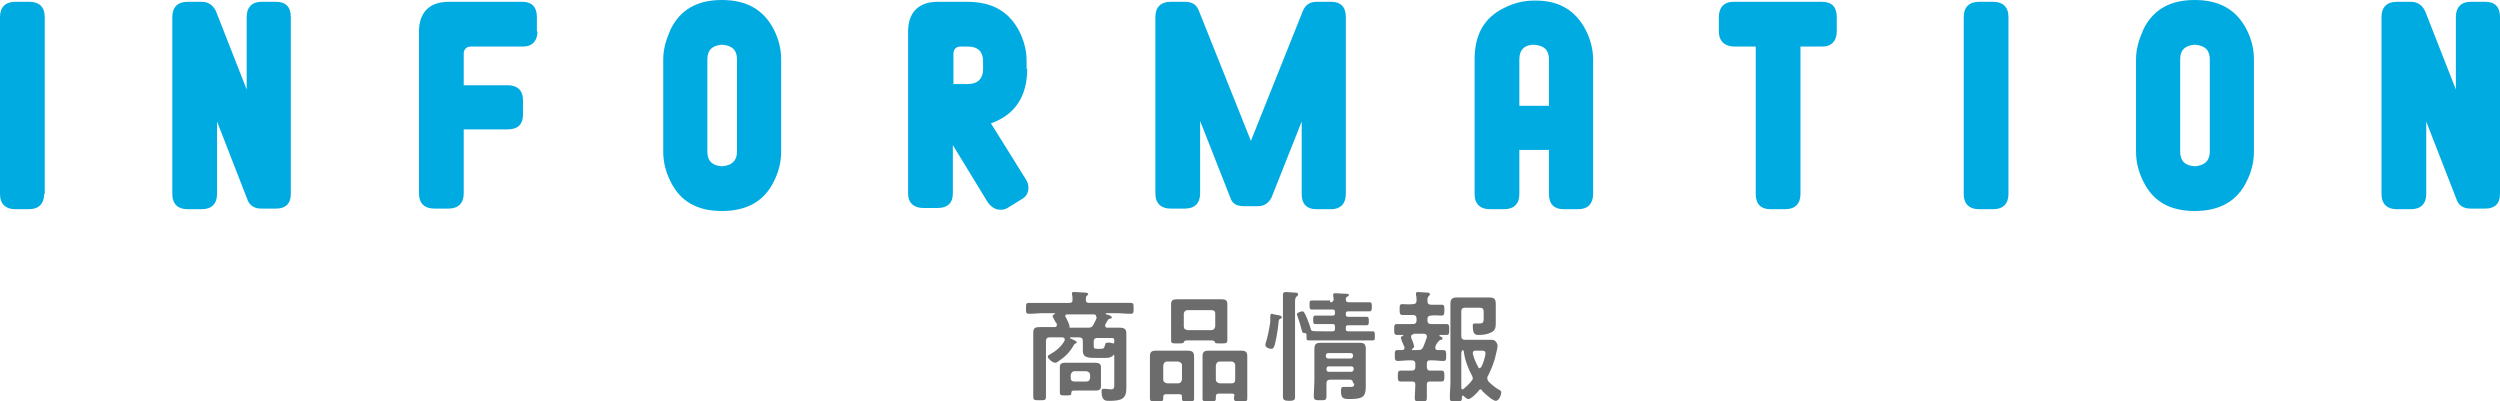
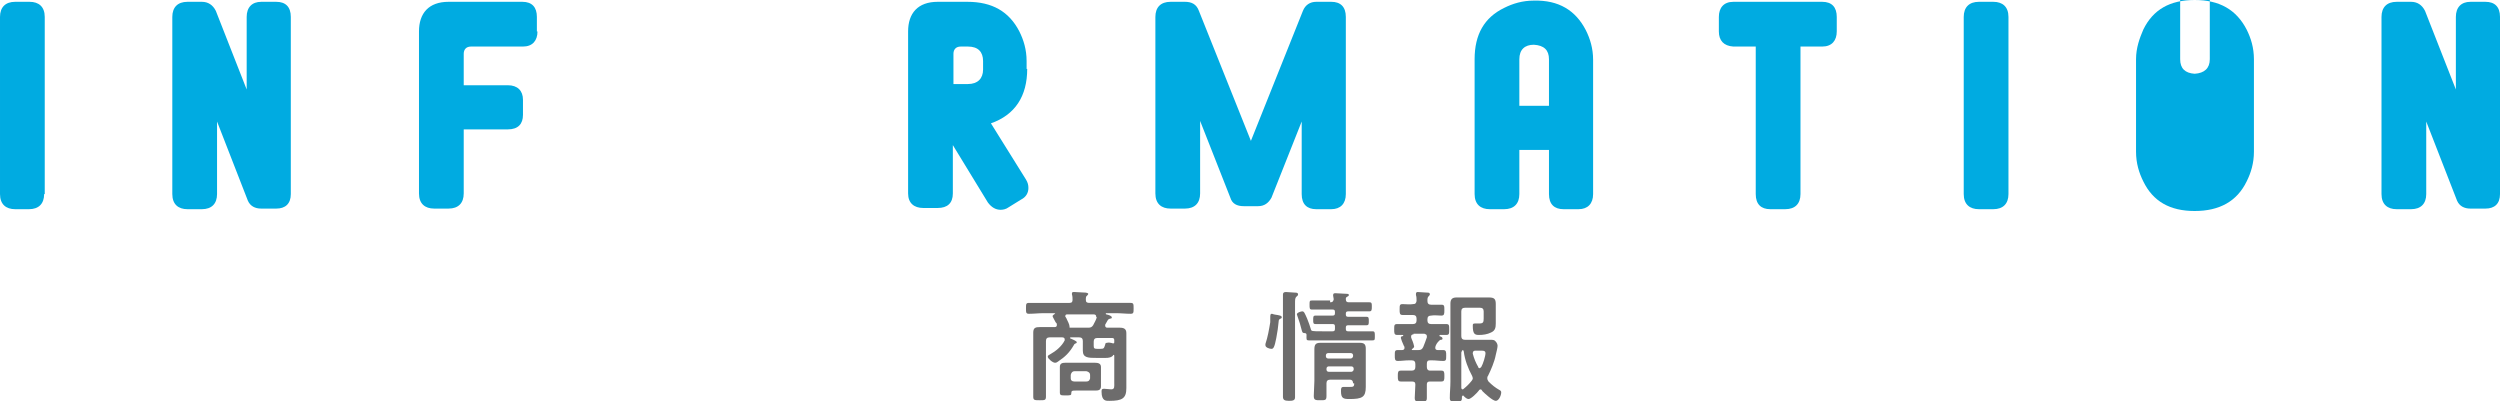
<svg xmlns="http://www.w3.org/2000/svg" enable-background="new 0 0 413.5 66.4" viewBox="0 0 413.5 66.4">
  <path d="m184.3 58.9c0-.1 0-.2-.1-.2s-.1 0-.1.1c-.4.5-1.4.4-1.9.4h-.8c-1.4 0-2.3 0-2.3-1.2 0-.3 0-.7 0-1.1v-.5c0-.4-.2-.6-.6-.6h-1.4c-.1 0-.1 0-.1.1s0 .1.1.1c.2.1 1 .4 1 .6 0 .1-.1.2-.2.2-.2.1-.2.1-.3.3-.7 1.2-1.4 1.9-2.6 2.7-.1.1-.3.2-.5.2-.4 0-1.2-.7-1.2-1 0-.2.2-.3.4-.4.9-.5 1.9-1.3 2.4-2.3 0-.1 0-.1 0-.2 0-.2-.2-.3-.4-.3h-2.1c-.4 0-.6.2-.6.6v6.7 2.5c0 .6-.2.6-1 .6-.9 0-1.1 0-1.1-.6 0-.8 0-1.7 0-2.5v-6.4c0-.6 0-1.1 0-1.7 0-.8.4-.9 1.1-.9h1.7.7c.1 0 .4 0 .4-.3 0-.1 0-.1 0-.2s-.1-.2-.2-.3c-.2-.4-.5-.9-.5-1 0-.2.3-.3.4-.4s0 0-.1-.1h-1.8c-.8 0-1.6.1-2.4.1-.5 0-.5-.2-.5-.9s0-.9.5-.9h2.4 4.3c.4 0 .5-.2.5-.5s0-.6-.1-.9c0 0 0-.1 0-.2 0-.2.2-.2.4-.2.3 0 1.6.1 1.9.1.1 0 .4.1.4.2s-.1.2-.2.3c-.2.1-.2.4-.2.7 0 .4.2.5.6.5h4.4 2.4c.5 0 .5.2.5.9s0 .9-.5.9c-.8 0-1.6-.1-2.4-.1h-1.6c-.1 0-.1 0-.1.1 0 0 0 .1.1.1.5.1.9.3.9.5s-.2.2-.3.2c-.2.1-.3.1-.4.3l-.4.7v.2c0 .2.2.3.3.3h.4 1.7c.7 0 1.1.2 1.1.9v1.7 5.9 1.5c0 1.7-.7 2.1-2.8 2.1-.5 0-1.3.1-1.3-1.5 0-.3 0-.5.4-.5.3 0 .9.1 1.2.1.6 0 .5-.5.5-1.1zm-2.2 4.1v.9c0 .6-.4.7-.9.7s-1 0-1.5 0h-1.8c-.5 0-.7 0-.7.4s-.1.4-1 .4c-.7 0-.9 0-.9-.5 0-.3 0-.6 0-.9v-2.4c0-.3 0-.6 0-.9 0-.6.4-.7.9-.7h1.5 1.9 1.5c.5 0 1 .1 1 .7v.9zm-.8-10.7c0-.2-.2-.3-.4-.3h-4.4c-.2 0-.3.1-.3.3 0 .1 0 .1.1.2 0 .1.1.1.1.2.2.4.5 1 .5 1.3v.1c0 .1 0 .1.1.1h3c.4 0 .6-.1.8-.4.2-.4.5-.9.6-1.3-.1-.1-.1-.1-.1-.2zm-4.2 10.3c0 .3.2.5.6.5h2c.4 0 .5-.2.6-.5v-.6c0-.3-.2-.5-.6-.6h-2c-.3 0-.5.2-.6.6zm7-5.8c.2 0 .2-.1.2-.3v-.2c0-.3-.1-.4-.4-.4h-2.4c-.4 0-.6.2-.6.6v.7c0 .4.1.5.6.5h.5c.6 0 .6-.1.8-.7 0-.2.1-.3.3-.3.2-.1.7 0 1 .1z" fill="#6d6c6c" />
-   <path d="m195.5 65.6c0-.3-.1-.4-.5-.4h-2.1c-.3 0-.5.1-.5.4v.3c0 .5-.2.5-1.1.5-.8 0-1.1 0-1.1-.5 0-.6 0-1.2 0-1.9v-3.6c0-.5 0-1 0-1.5 0-.7.3-.9 1-.9h1.5 2.3 1.5c.6 0 1 .2 1 .9v1.5 3.6 1.9c0 .5-.2.5-1 .5s-1 0-1-.5zm-.6-2.2c.3 0 .5-.2.6-.6v-2.4c0-.3-.2-.5-.6-.6h-1.9c-.3 0-.5.2-.6.6v2.4c0 .3.2.5.6.6zm1.7-7.1c-.5 0-.7 0-.8.3 0 .2-.5.2-.8.2h-.3c-.8 0-1 0-1-.5s0-.9 0-1.4v-3.2c0-.5 0-.9 0-1.4 0-.7.4-.8 1-.8h1.6 4.2 1.5c.6 0 1 .1 1 .8v1.4 3.2 1.4c0 .5-.3.5-1 .5-1 0-1 0-1.1-.3-.1-.2-.5-.2-.7-.2zm-.8-2.3c0 .4.2.5.6.6h4c.3 0 .5-.2.6-.6v-2.2c0-.3-.2-.5-.6-.5h-4c-.3 0-.5.2-.6.5zm8 11.1h-2.2c-.3 0-.5.1-.5.5v.3c0 .5-.2.5-1.1.5s-1.1 0-1.1-.5c0-.6 0-1.3 0-1.9v-3.6c0-.5 0-1 0-1.5 0-.7.3-.9 1-.9h1.5 2.5 1.4c.7 0 1 .2 1 .9v1.5 3.6 1.9c0 .5-.2.5-1.1.5-.8 0-1.1 0-1.1-.5 0-.1 0-.2 0-.3.2-.3 0-.5-.3-.5zm0-1.7c.3 0 .5-.2.5-.6v-2.4c0-.3-.2-.5-.5-.6h-2.1c-.3 0-.5.2-.6.6v2.4c0 .3.2.5.6.6z" fill="#6d6c6c" />
  <path d="m211.3 52.1c.4.1.7.1.7.4 0 .1-.1.2-.2.2-.2.1-.3.2-.3.4-.1 1-.2 1.8-.4 2.8-.3 1.6-.5 1.8-.8 1.8s-1-.2-1-.6c0-.1 0-.2 0-.2.4-1.2.6-2.4.8-3.6 0-.3 0-.5 0-.7 0-.5 0-.7.3-.7.2.1.8.2.9.2zm.9-1.1c0-.9 0-2.2 0-2.3 0-.3.2-.4.5-.4s1.2.1 1.5.1c.2 0 .5 0 .5.3 0 .2-.2.3-.3.4-.2.2-.2.5-.2 1.1v12.8 2.7c0 .5-.3.6-1 .6-.8 0-1-.2-1-.7 0-.9 0-1.8 0-2.6zm7.8-1c.4 0 .5-.1.6-.5l-.1-.6v-.1c0-.3.2-.3.4-.3s1.7.1 1.9.1c.1 0 .3 0 .3.2s-.2.2-.3.3c-.2.1-.2.2-.2.4 0 .4.2.5.5.5h1.4 2c.4 0 .4.2.4.7s0 .8-.4.8c-.7 0-1.3 0-2 0h-1.5c-.3 0-.4.1-.4.4v.1c0 .3.1.4.4.4h1 2c.4 0 .4.2.4.7s0 .7-.4.7c-.7 0-1.3 0-2 0h-1c-.3 0-.4.1-.4.4v.2c0 .3.1.4.4.4h1.8 2.2c.4 0 .4.2.4.8s0 .7-.4.7c-.7 0-1.5 0-2.2 0h-6.1c-.7 0-1.5 0-2.2 0-.5 0-.4-.2-.4-.9 0-.2-.1-.3-.3-.3-.4 0-.4-.2-.5-.5-.2-.8-.4-1.5-.7-2.3 0-.1-.1-.2-.1-.3 0-.3.7-.5.9-.5.3 0 .4.3.8 1.2.2.5.5 1.3.6 1.7s.1.4 2 .4h1.6c.3 0 .4-.1.4-.4v-.4c0-.3-.1-.4-.4-.4h-.8c-.7 0-1.3 0-2 0-.4 0-.4-.2-.4-.7s0-.7.4-.7h2 .8c.3 0 .4-.1.4-.4v-.2c0-.3-.1-.4-.4-.4h-1.4c-.7 0-1.3 0-2 0-.4 0-.4-.2-.4-.8s0-.7.4-.7h2 1zm3.8 13.4c0-.4-.2-.6-.5-.6h-3.3c-.4 0-.6.2-.6.6v2.1c0 .7-.2.7-1 .7s-1.1 0-1.1-.7c0-.8.1-1.7.1-2.5v-3.5c0-.6 0-1.1 0-1.7 0-.8.2-1.1 1-1.1h1.5 3.5 1.5c.8 0 1 .3 1 1v1.7 3.1 1.5c0 1.7-.6 2-2.7 2-1 0-1.4-.1-1.4-1.3 0-.4 0-.7.4-.7h.9c.8 0 .9 0 .9-.8v.2zm-.4-4.1c.2 0 .4-.2.4-.4v-.1c0-.2-.1-.4-.4-.4h-3.7c-.2 0-.4.1-.4.4v.1c0 .2.1.4.4.4zm-4 1.8c0 .2.1.4.4.4h3.7c.2 0 .4-.2.4-.4v-.1c0-.2-.1-.4-.4-.4h-3.7c-.2 0-.4.1-.4.4z" fill="#6d6c6c" />
  <path d="m237.4 57.4v.2c0 .2.2.3.4.3h.9c.5 0 .5.3.5.9 0 .7 0 .9-.5.9-.6 0-1.2-.1-1.8-.1h-.4c-.4 0-.5.2-.5.6v.5c0 .4.2.6.5.6h.2 1.7c.5 0 .5.3.5.9s0 .9-.5.9c-.6 0-1.2 0-1.7 0h-.2c-.4 0-.5.2-.5.5v2.2c0 .6-.2.6-1 .6s-1 0-1-.6c0-.7.1-1.5.1-2.2 0-.4-.2-.5-.6-.5h-.1c-.6 0-1.1 0-1.7 0-.5 0-.5-.3-.5-.9s0-.9.5-.9h1.7.1c.4 0 .6-.2.6-.6v-.5c0-.4-.2-.6-.6-.6h-.5c-.6 0-1.2.1-1.8.1-.5 0-.5-.3-.5-.9 0-.7 0-.9.5-.9h.7c.2 0 .4-.1.4-.3 0-.1 0-.1 0-.2 0 0 0-.1-.1-.2-.2-.4-.5-1.2-.5-1.3 0-.2.1-.3.3-.3 0 0 .1 0 .1-.1 0 0 0-.1-.1-.1-.3 0-.6 0-.9 0-.5 0-.5-.3-.5-.9 0-.7 0-.9.5-.9h2.1.5c.4 0 .6-.2.6-.6v-.3c0-.4-.2-.6-.6-.6-.6 0-1.2 0-1.7 0s-.5-.3-.5-.9c0-.7 0-.9.5-.9.6 0 1.2.1 1.7 0 .4 0 .5-.1.6-.5 0-.4 0-.7-.1-1v-.2c0-.2.1-.3.3-.3s1.4.1 1.6.1.4 0 .4.3c0 .1-.1.2-.2.3-.2.2-.2.4-.2.8s.2.6.6.6h1.7c.5 0 .5.2.5.9 0 .6 0 .9-.5.9-.6 0-1.1-.1-1.7 0-.4 0-.6.2-.6.6v.2c0 .4.2.6.6.6h.4 2.1c.5 0 .5.2.5.9s0 .9-.5.9c-.3 0-.6 0-1 0-.1 0-.1 0-.1.1v.1c.3.1.5.2.5.4s-.2.2-.3.2-.2.1-.3.2c-.3.3-.5.6-.6 1zm-3.6-2.1c-.2 0-.4.1-.4.3v.2c0 .1.1.2.1.3.2.4.4 1.1.4 1.2 0 .2-.2.3-.3.4 0 0-.1.1-.1.1s0 .1.1.1h1c.4 0 .6-.1.8-.5.2-.5.4-1 .6-1.6 0 0 0-.1 0-.2 0-.3-.2-.3-.4-.4h-1.8zm11.1 9.1c-.1 0-.3.1-.3.2-.3.4-1.3 1.4-1.7 1.4-.3 0-.6-.3-.8-.5 0 0-.1-.1-.1-.1-.1 0-.1.1-.2.2v.2c0 .6-.2.6-1 .6s-1 0-1-.6c0-.9.1-1.8.1-2.7v-11.1c0-.6 0-1.2 0-1.8 0-.7.3-1 1-1h1.3 2.7 1.4c.9 0 1.1.3 1.1 1.1v1.3.6 1.3c0 .7-.1 1.2-.8 1.5-.6.3-1.3.4-2 .4s-1-.2-1-1.5c0-.3 0-.4.4-.4h.7c.6 0 .7-.2.7-.8v-1.2c0-.4-.2-.6-.6-.6h-2.5c-.4 0-.6.2-.6.6v4.1c0 .4.2.6.6.6h2.8 1.4c.4 0 .7 0 .9.3.2.2.3.5.3.7 0 .3-.2 1.1-.3 1.5-.2 1.1-.8 2.5-1.3 3.5-.1.1-.1.2-.1.4s.1.3.2.5c.6.6 1.1 1 1.8 1.4.2.1.3.2.3.4 0 .5-.4 1.4-.9 1.4s-1.8-1.2-2.2-1.6c-.1-.2-.2-.3-.3-.3zm-3 0c.1 0 .1 0 .2-.1.5-.4.9-.8 1.3-1.3.1-.1.2-.3.2-.4 0-.2-.1-.3-.1-.4-.7-1.3-1.2-2.6-1.4-4.1 0-.1-.1-.1-.1-.2-.2 0-.2.2-.3.4v4.7 1.1c0 .2.1.3.2.3zm2.8-3.5c.1 0 .2-.1.3-.2.3-.5.7-1.8.7-2.3 0-.3-.2-.4-.6-.4h-1.1c-.2 0-.4.1-.4.4v.1c.2.8.5 1.5.9 2.2 0 .1.1.2.2.2z" fill="#6d6c6c" />
  <g fill="#00abe1">
    <path d="m7.3 32.1c0 1.6-.9 2.5-2.5 2.5h-2.3c-1.5 0-2.5-.8-2.5-2.5v-29.3c0-1.6.9-2.5 2.5-2.5h2.4c1.5 0 2.5.8 2.5 2.5v29.3z" />
    <path d="m48.1 32.1c0 1.6-.9 2.4-2.4 2.4h-2.5c-1 0-1.8-.4-2.2-1.3l-5.1-13.1v12c0 1.6-.9 2.5-2.5 2.5h-2.4c-1.5 0-2.5-.8-2.5-2.5v-29.3c0-1.6.9-2.5 2.5-2.5h2.4c1 0 1.8.5 2.3 1.5l5.1 13v-12c0-1.6.9-2.5 2.4-2.5h2.5c1.5 0 2.4.8 2.4 2.5z" />
    <path d="m88.9 5.2c0 1.5-.8 2.5-2.4 2.5h-8.6c-.8 0-1.2.5-1.2 1.2v5.2h7.3c1.6 0 2.5.9 2.5 2.4v2.5c0 1.5-.8 2.4-2.5 2.4h-7.3v10.6c0 1.6-.9 2.5-2.5 2.5h-2.4c-1.5 0-2.5-.8-2.5-2.5v-26.8c0-3 1.6-4.9 4.9-4.9h12.2c1.6 0 2.4.9 2.4 2.5v2.4z" />
-     <path d="m129.2 25.1c0 1.9-.5 3.5-1.2 4.9-1.6 3.3-4.5 4.9-8.6 4.9s-6.9-1.6-8.5-4.9c-.7-1.4-1.2-3-1.2-4.9v-15.3c0-1.9.6-3.5 1.2-4.9 1.6-3.3 4.4-4.9 8.5-4.9s6.9 1.6 8.6 4.9c.7 1.4 1.2 3 1.2 4.9zm-7.3-15.3c0-1.5-.8-2.3-2.5-2.4-1.6.1-2.4.9-2.4 2.4v15.3c0 1.5.8 2.3 2.4 2.4 1.6-.1 2.5-.9 2.5-2.4z" />
    <path d="m169.9 11.4c0 4.5-2 7.6-6 9l5.8 9.3c.3.5.4.9.4 1.4 0 .8-.4 1.5-1.2 1.9l-2.1 1.3c-.4.3-.9.4-1.3.4-.8 0-1.5-.4-2.1-1.2l-5.8-9.5v8c0 1.6-.9 2.4-2.5 2.4h-2.4c-1.5 0-2.5-.8-2.5-2.4v-26.8c0-3 1.6-4.9 4.9-4.9h4.9c4.1 0 6.9 1.6 8.6 4.9.7 1.4 1.2 3 1.2 4.9v1.3zm-7.3-1.3c0-1.5-.8-2.4-2.5-2.4h-1.2c-.8 0-1.2.5-1.2 1.2v5h2.4c1.6 0 2.5-.9 2.5-2.4z" />
    <path d="m222.6 32.1c0 1.6-.9 2.5-2.4 2.5h-2.5c-1.5 0-2.4-.8-2.4-2.5v-12l-5 12.6c-.5.9-1.2 1.4-2.2 1.4h-2.4c-1.1 0-1.9-.4-2.2-1.4l-5-12.7v12c0 1.6-.9 2.5-2.5 2.5h-2.4c-1.5 0-2.5-.8-2.5-2.5v-29.2c0-1.6.9-2.5 2.5-2.5h2.4c1.1 0 1.9.4 2.3 1.5l8.6 21.5 8.6-21.5c.4-1 1.2-1.5 2.2-1.5h2.5c1.5 0 2.4.8 2.4 2.5z" />
    <path d="m263.5 32.1c0 1.6-.9 2.5-2.4 2.5h-2.5c-1.5 0-2.4-.8-2.4-2.5v-7.3h-4.9v7.3c0 1.6-.9 2.5-2.5 2.5h-2.4c-1.5 0-2.5-.8-2.5-2.5v-22.3c0-4.1 1.6-6.9 4.9-8.5 1.4-.7 3-1.2 4.9-1.2 4.1-.1 6.9 1.6 8.6 4.9.7 1.4 1.2 3 1.2 4.9zm-7.3-14.7v-7.6c0-1.5-.8-2.3-2.5-2.4-1.5 0-2.4.8-2.4 2.4v7.7h4.9z" />
    <path d="m303.8 5.2c0 1.5-.8 2.5-2.4 2.5h-3.6v24.4c0 1.6-.9 2.5-2.5 2.5h-2.5c-1.5 0-2.4-.8-2.4-2.5v-24.4h-3.7c-1.6-.1-2.4-1-2.4-2.5v-2.4c0-1.5.8-2.5 2.4-2.5h14.7c1.6 0 2.4.9 2.4 2.5z" />
    <path d="m332.2 32.1c0 1.6-.9 2.5-2.5 2.5h-2.4c-1.5 0-2.5-.8-2.5-2.5v-29.3c0-1.6.9-2.5 2.5-2.5h2.4c1.5 0 2.5.8 2.5 2.5z" />
-     <path d="m372.8 25.1c0 1.9-.5 3.5-1.2 4.9-1.6 3.3-4.5 4.9-8.6 4.9s-6.9-1.6-8.5-4.9c-.7-1.4-1.2-3-1.2-4.9v-15.3c0-1.9.6-3.5 1.2-4.9 1.6-3.3 4.4-4.9 8.5-4.9s6.9 1.6 8.6 4.9c.7 1.4 1.2 3 1.2 4.9zm-7.3-15.3c0-1.5-.8-2.3-2.5-2.4-1.6.1-2.4.9-2.4 2.4v15.3c0 1.5.8 2.3 2.4 2.4 1.6-.1 2.5-.9 2.5-2.4z" />
+     <path d="m372.8 25.1c0 1.9-.5 3.5-1.2 4.9-1.6 3.3-4.5 4.9-8.6 4.9s-6.9-1.6-8.5-4.9c-.7-1.4-1.2-3-1.2-4.9v-15.3c0-1.9.6-3.5 1.2-4.9 1.6-3.3 4.4-4.9 8.5-4.9s6.9 1.6 8.6 4.9c.7 1.4 1.2 3 1.2 4.9m-7.3-15.3c0-1.5-.8-2.3-2.5-2.4-1.6.1-2.4.9-2.4 2.4v15.3c0 1.5.8 2.3 2.4 2.4 1.6-.1 2.5-.9 2.5-2.4z" />
    <path d="m413.5 32.1c0 1.6-.9 2.4-2.4 2.4h-2.5c-1 0-1.8-.4-2.2-1.3l-5.1-13.1v12c0 1.6-.9 2.5-2.5 2.5h-2.4c-1.5 0-2.5-.8-2.5-2.5v-29.3c0-1.6.9-2.5 2.5-2.5h2.4c1 0 1.8.5 2.3 1.5l5.1 13v-12c0-1.6.9-2.5 2.4-2.5h2.5c1.5 0 2.4.8 2.4 2.5z" />
  </g>
</svg>